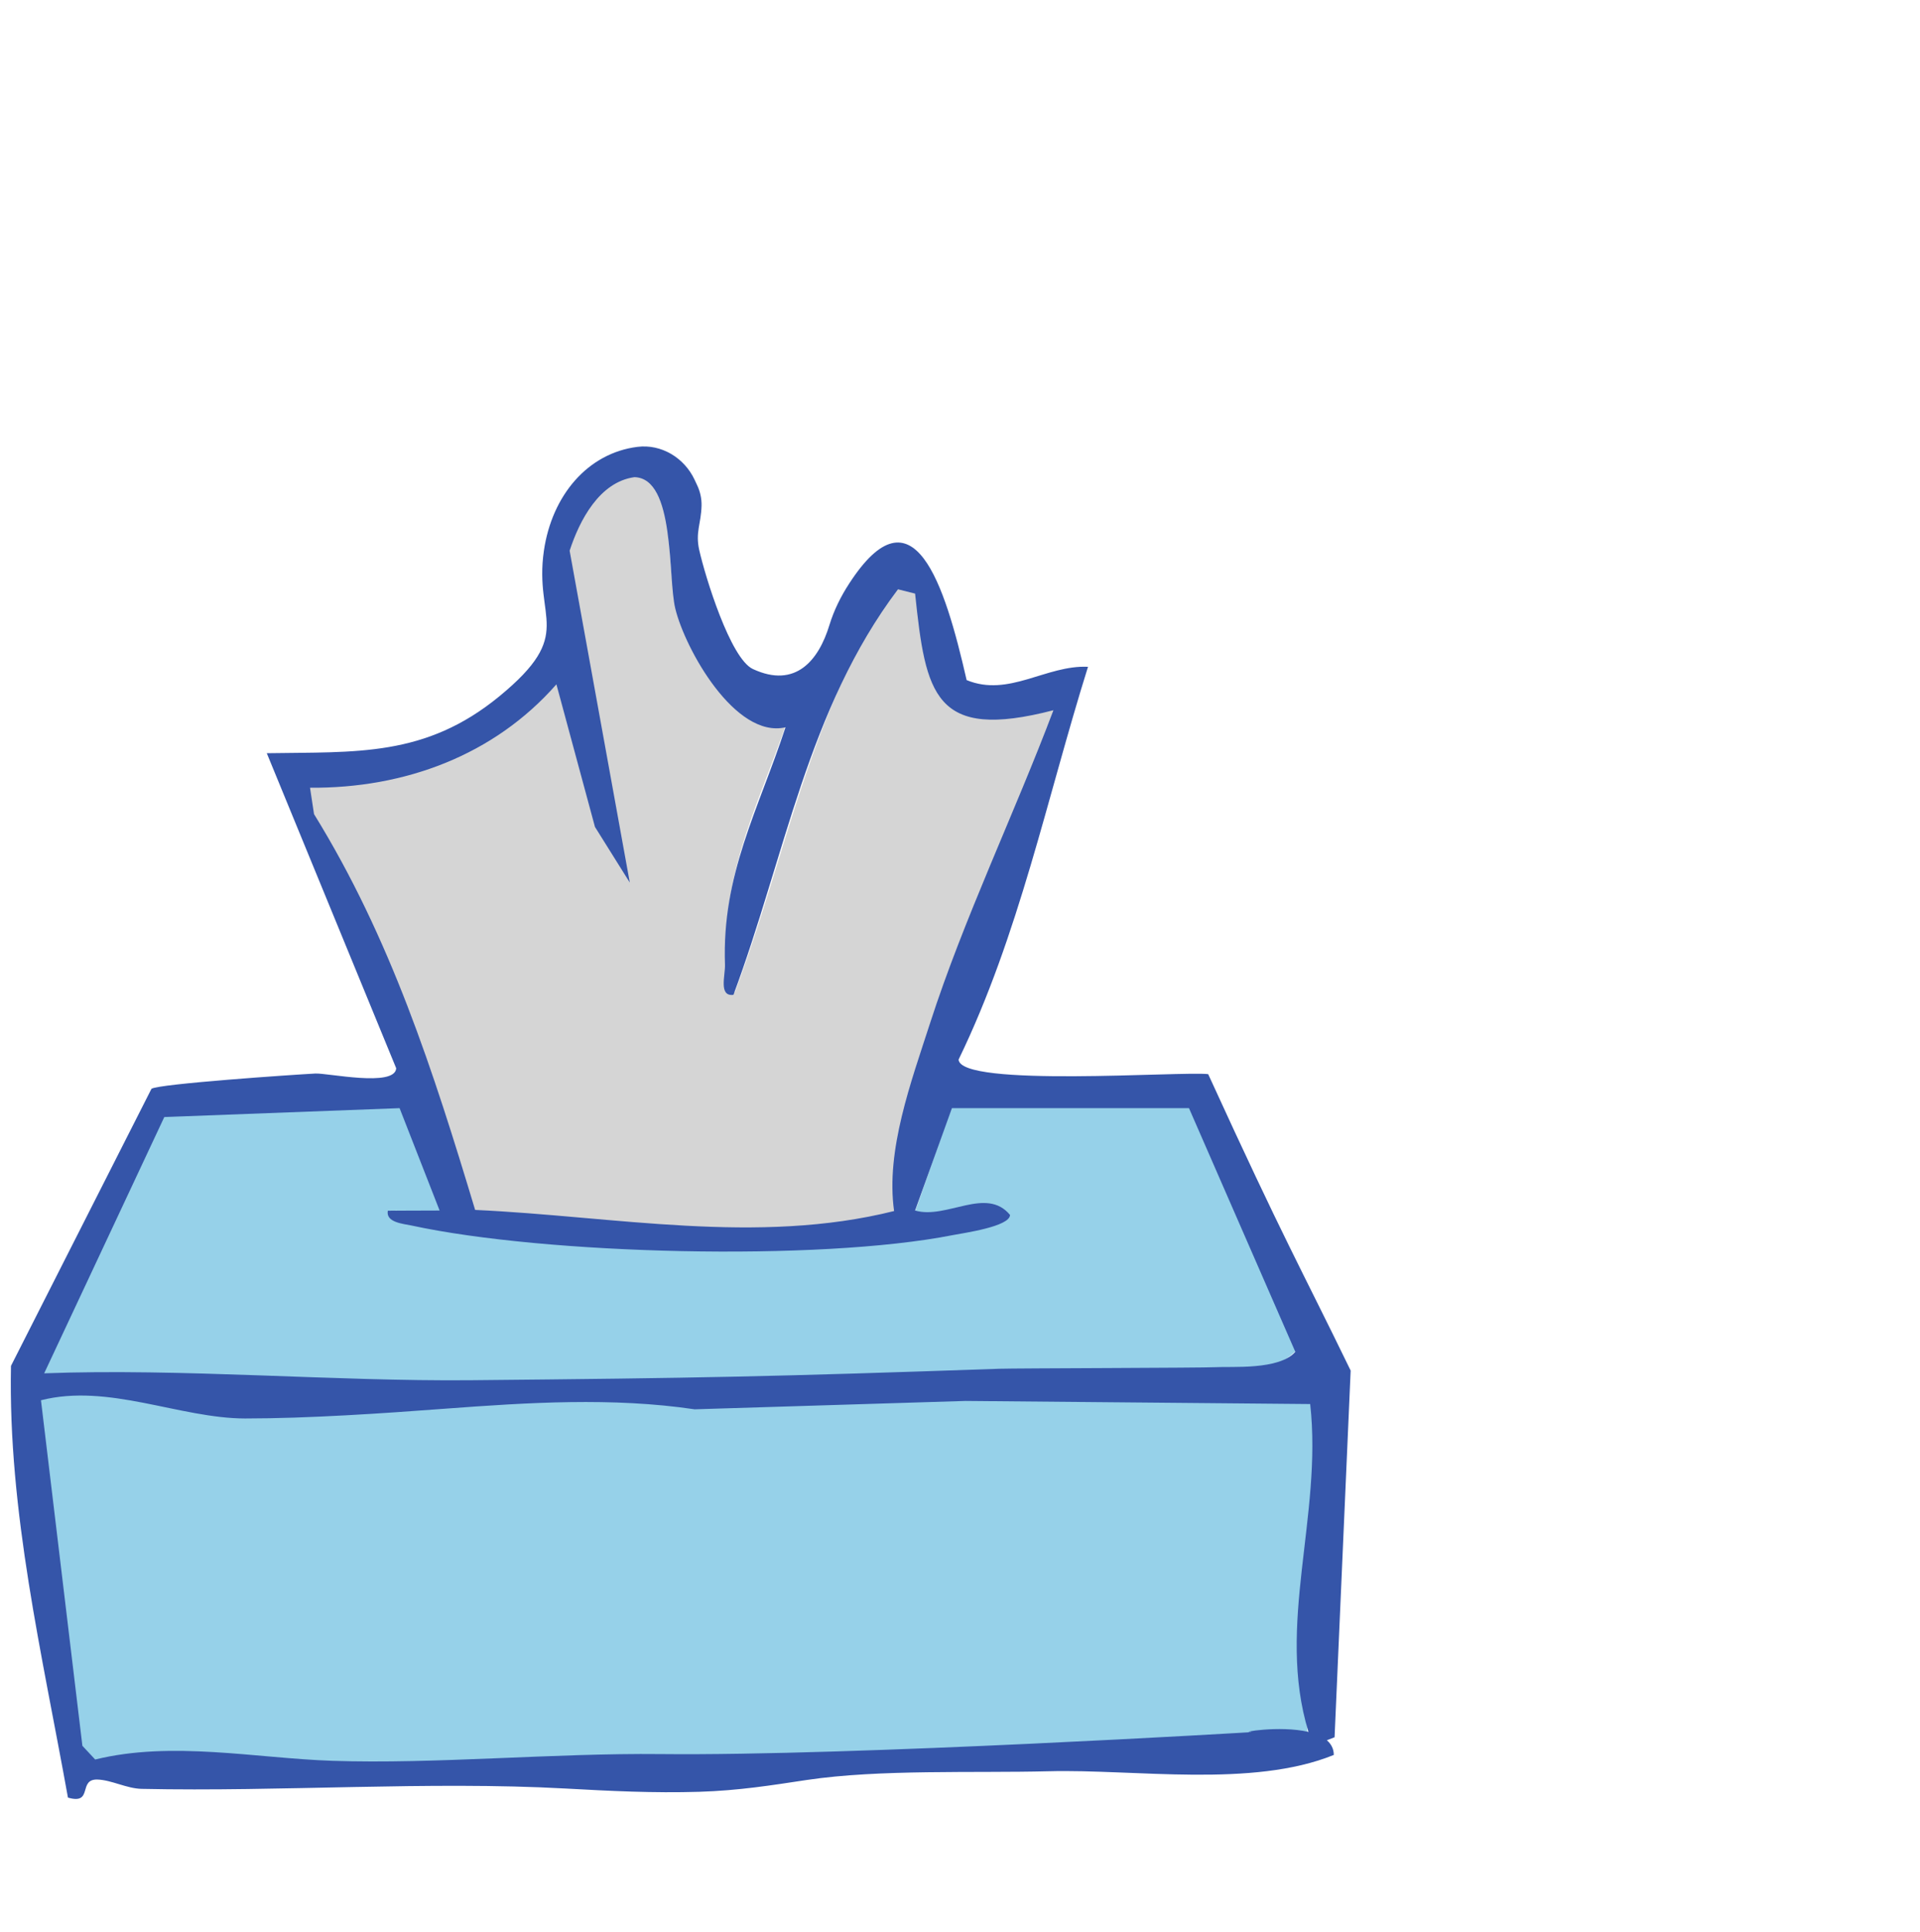
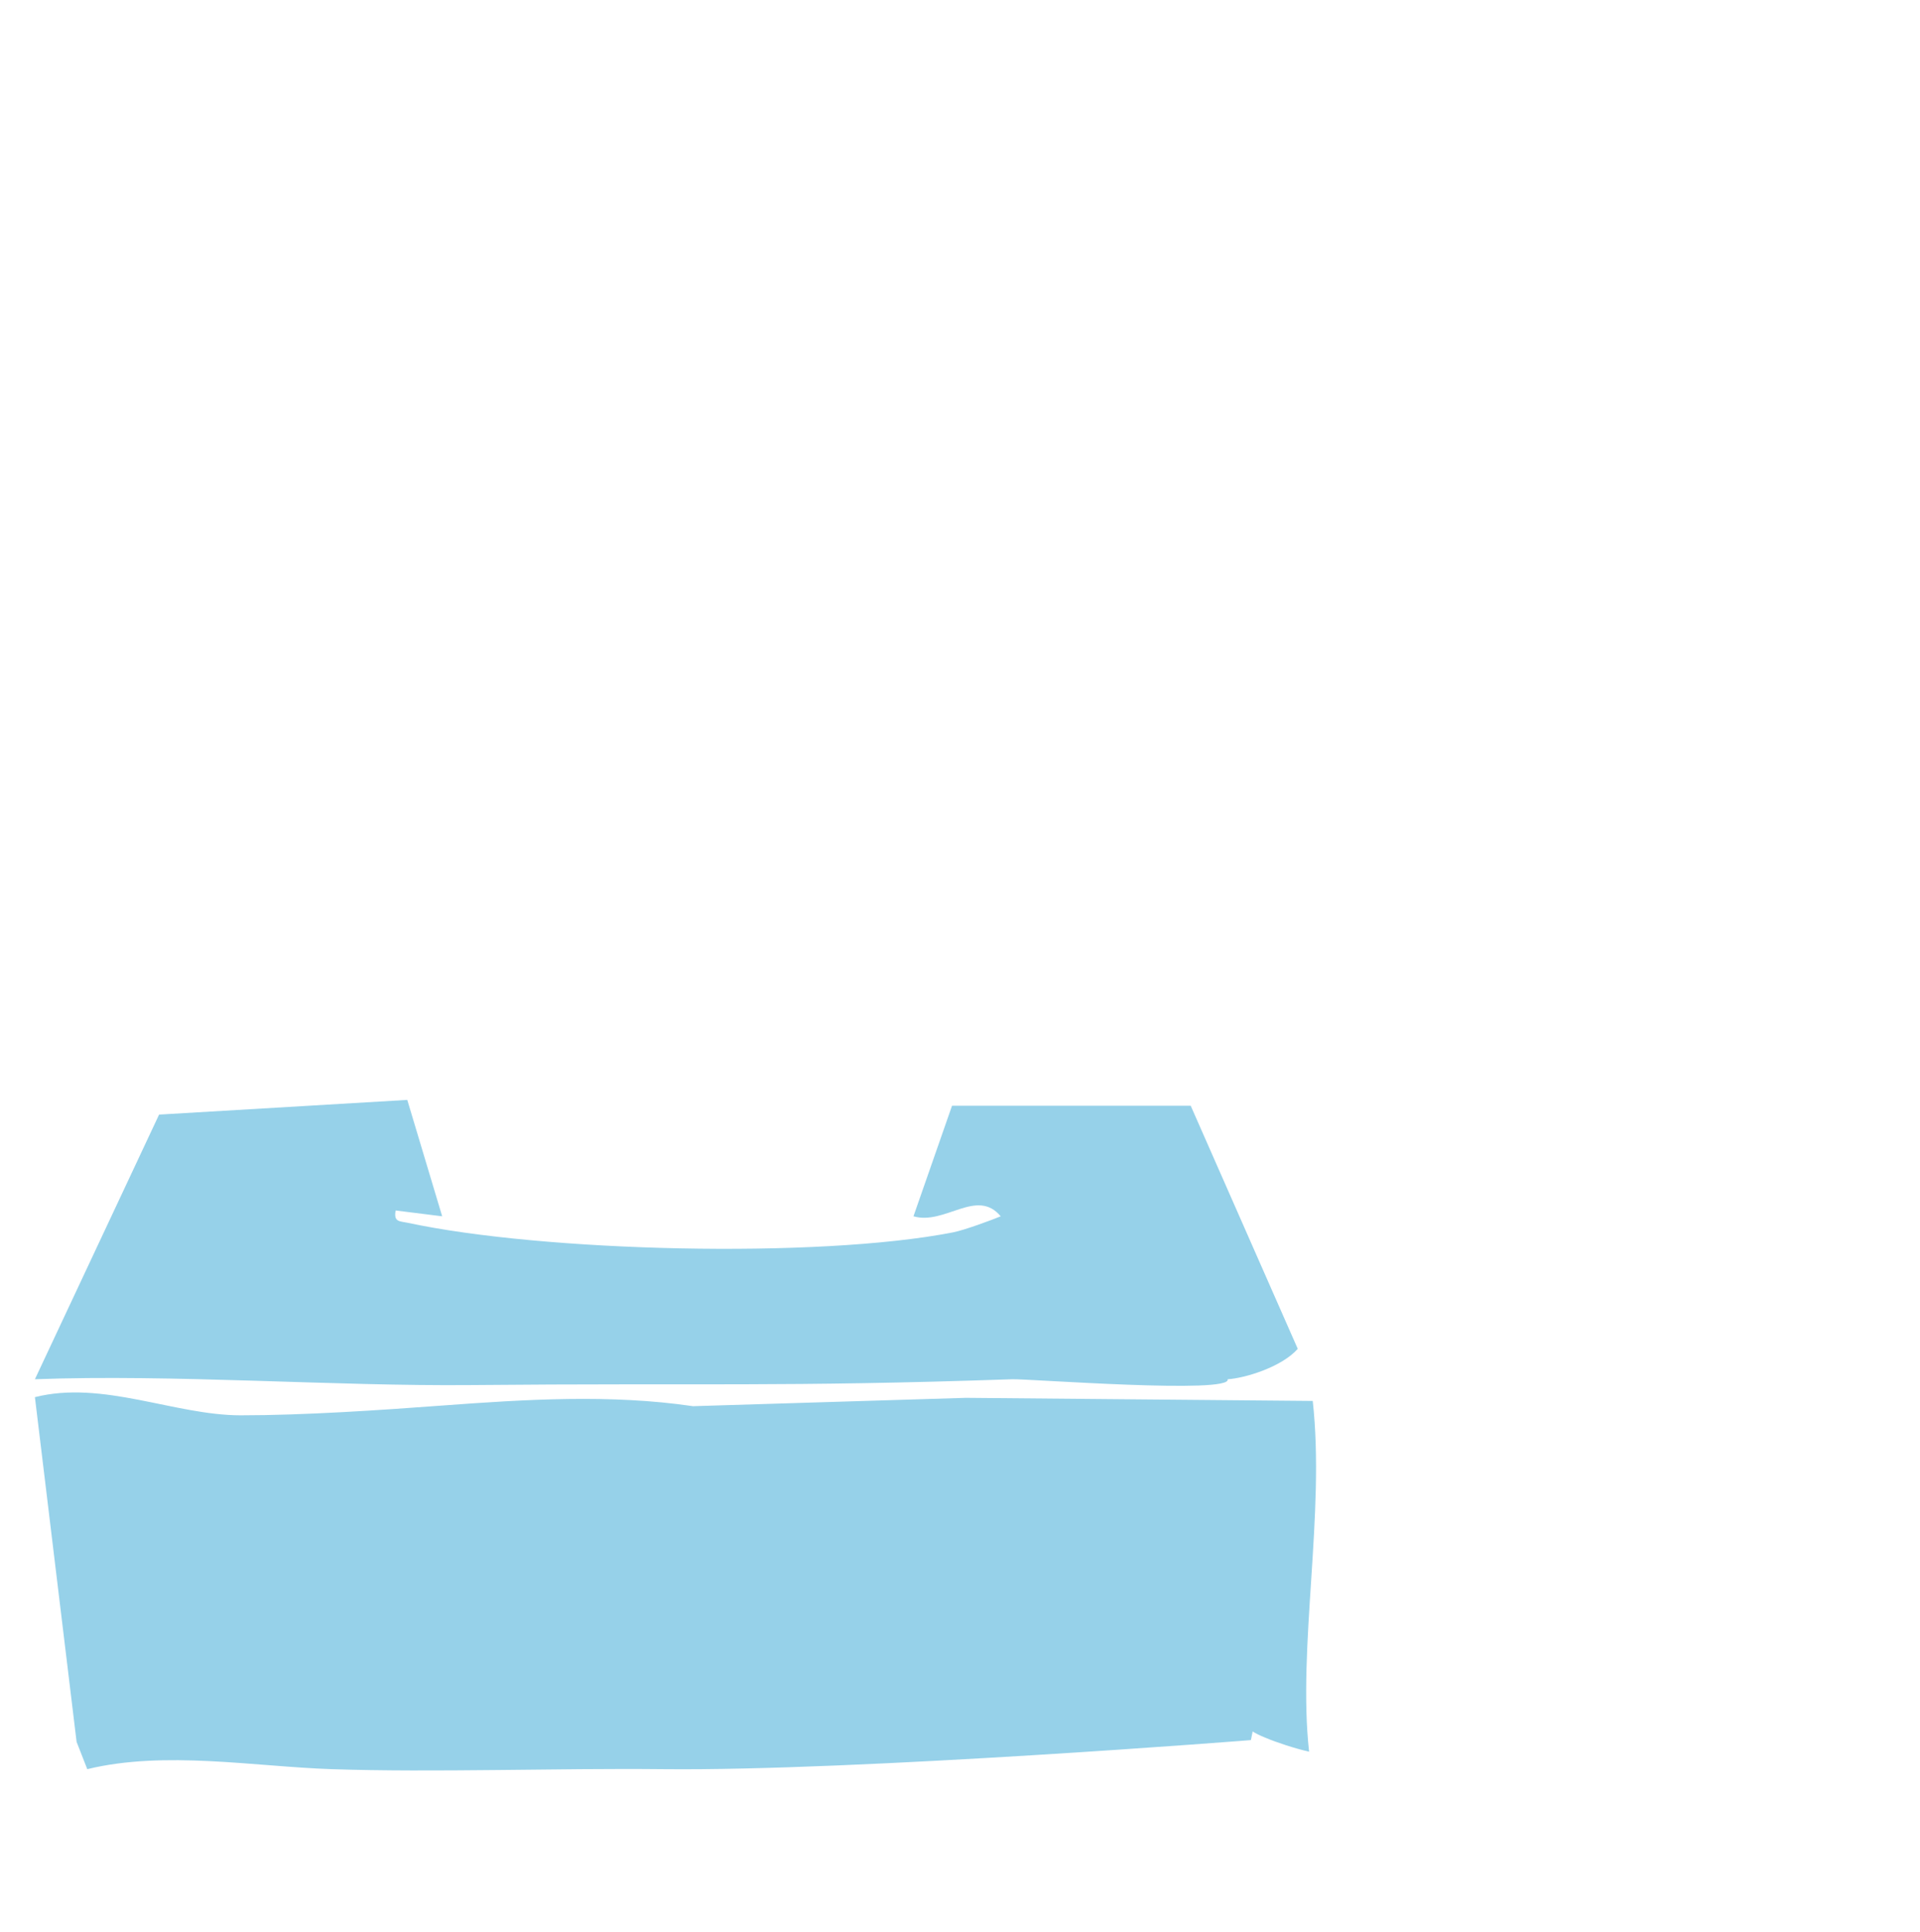
<svg xmlns="http://www.w3.org/2000/svg" width="165" height="166" viewBox="0 0 165 166" fill="none">
  <path d="M13.681 95.762L35 94.5L38 104.5L34 104C33.813 105.014 34.341 104.907 35.066 105.063C46.623 107.541 70.215 108.155 81.883 105.884C82.848 105.699 85.157 104.847 86 104.5C83.943 102.036 81.208 105.284 78.5 104.5L81.816 95H102.326L111.526 115.887C110.127 117.471 106.929 118.419 105.5 118.5C105.908 119.796 88.354 118.456 87 118.5C67.41 119.173 60.307 118.815 40.5 119C28.674 119.111 14.871 118.056 3 118.5L13.674 95.755L13.681 95.762ZM107.5 149.5C108.046 149.47 73.583 152.178 57 152C47.747 151.904 37.401 152.296 28.5 152C21.873 151.778 14.15 150.38 7.5 152L6.583 149.656L3 120.038C8.827 118.566 14.998 121.592 20.668 121.599C26.128 121.599 32.703 121.155 37.946 120.763C45.157 120.23 52.45 119.772 59.556 120.815L83.005 120.097L112.813 120.364C113.89 129.997 111.5 141.5 112.5 150.5C109.987 149.923 106.537 148.532 107.711 148.465L107.5 149.5Z" fill="#96D1E9" />
-   <path d="M25.358 69.071L25 66.735C33.516 66.797 42.374 63.852 48 57.5L51.5 70L53.821 75.207L48.398 45.568C49.294 42.839 51.094 39.432 54.234 39C57.935 39.085 57.226 47.88 57.919 50.732C58.8 54.347 63.311 62.372 67.854 61.339C65.4 68.739 62.104 74.474 62.4 82.545C62.431 83.478 61.807 85.413 63.163 85.228C67.807 72.871 69.841 59.72 77.991 49.013L79.533 49.399C80.492 58.41 81.24 62.58 92 59.813C88.502 69.009 83.928 78.413 80.889 87.741C79.183 92.975 76.869 99.118 77.64 104.537C65.306 107.59 52.458 105.007 39.882 104.437C36.111 92.042 32.262 80.163 25.358 69.086V69.071Z" fill="#D5D5D5" />
-   <path d="M116.072 117.754C111.703 108.758 110.44 106.74 103.828 92.286C101.584 92.019 82.52 93.451 82.379 91.033C87.579 80.324 89.957 68.591 93.501 57.289C89.905 57.119 86.695 59.929 83.07 58.431C81.182 50.17 78.5 41.626 72.98 50.133C72.259 51.238 71.665 52.439 71.279 53.7C70.372 56.688 68.396 59.195 64.704 57.482C62.764 56.585 60.602 49.532 60.09 47.255C59.748 45.727 60.246 45.023 60.29 43.451C60.305 42.843 60.172 42.234 59.911 41.686L59.681 41.196C58.797 39.327 56.828 38.133 54.778 38.393C50.513 38.927 47.43 42.561 46.739 47.329C45.877 53.292 49.517 54.397 42.92 59.818C36.538 65.061 30.624 64.587 22.927 64.713L34.049 91.782C33.938 93.436 28.12 92.175 27.095 92.234C25.238 92.331 13.581 93.124 13.016 93.547L0.943 117.353C0.69 129.916 3.632 142.153 5.839 154.442C8.053 155.087 6.664 152.825 8.387 152.892C9.598 152.936 10.884 153.663 12.162 153.692C24.183 153.952 36.813 153.018 48.589 153.663C52.46 153.878 56.167 154.063 60.075 153.945C63.5 153.841 66.323 153.381 69.332 152.929C75.603 151.994 83.731 152.343 90.128 152.18C97.535 151.987 107.617 153.626 114.623 150.778C114.623 150.244 114.393 149.836 114.028 149.517L114.69 149.258L116.072 117.754ZM26.984 69.927L26.642 67.679C34.762 67.739 42.452 64.906 47.816 58.795L51.13 71.046L54.124 75.83L48.953 47.315C49.807 44.689 51.523 41.411 54.518 40.996C58.047 41.077 57.371 49.539 58.032 52.283C58.871 55.761 63.173 63.482 67.504 62.488C65.164 69.608 62.022 75.125 62.304 82.89C62.334 83.787 61.739 85.649 63.032 85.471C67.46 73.583 69.399 60.931 77.17 50.63L78.641 51C79.555 59.67 80.269 63.682 90.529 61.02C87.193 69.867 82.832 78.915 79.934 87.888C78.307 92.924 76.1 98.835 76.836 104.048C65.075 106.985 52.824 104.501 40.832 103.952C37.236 92.027 33.566 80.598 26.984 69.941V69.927ZM14.13 95.972L34.339 95.208L37.779 104.004L33.328 104.019C33.143 105.035 34.651 105.139 35.372 105.294C46.85 107.779 70.283 108.394 81.873 106.118C82.832 105.932 86.784 105.383 86.799 104.382C84.756 101.913 81.331 104.79 78.641 104.004L81.806 95.208H102.178L111.317 116.144C109.927 117.731 105.849 117.383 104.429 117.464C103.412 117.524 87.237 117.553 85.893 117.598C66.435 118.273 60.149 118.399 40.476 118.584C28.73 118.695 15.587 117.546 3.796 117.991L14.123 95.965L14.13 95.972ZM107.52 148.82C108.063 148.79 73.233 150.882 56.761 150.704C47.571 150.607 37.385 151.579 28.544 151.282C21.961 151.06 14.784 149.547 8.179 151.171L7.08 149.992L3.521 120.305C9.309 118.829 15.438 121.862 21.07 121.87C26.493 121.87 33.024 121.425 38.232 121.032C45.394 120.498 52.638 120.038 59.696 121.083L82.988 120.364L112.595 120.631C113.664 130.287 109.645 139.631 112.446 148.798C109.95 148.219 106.361 148.865 107.528 148.798L107.52 148.82Z" fill="#3555A9" />
</svg>